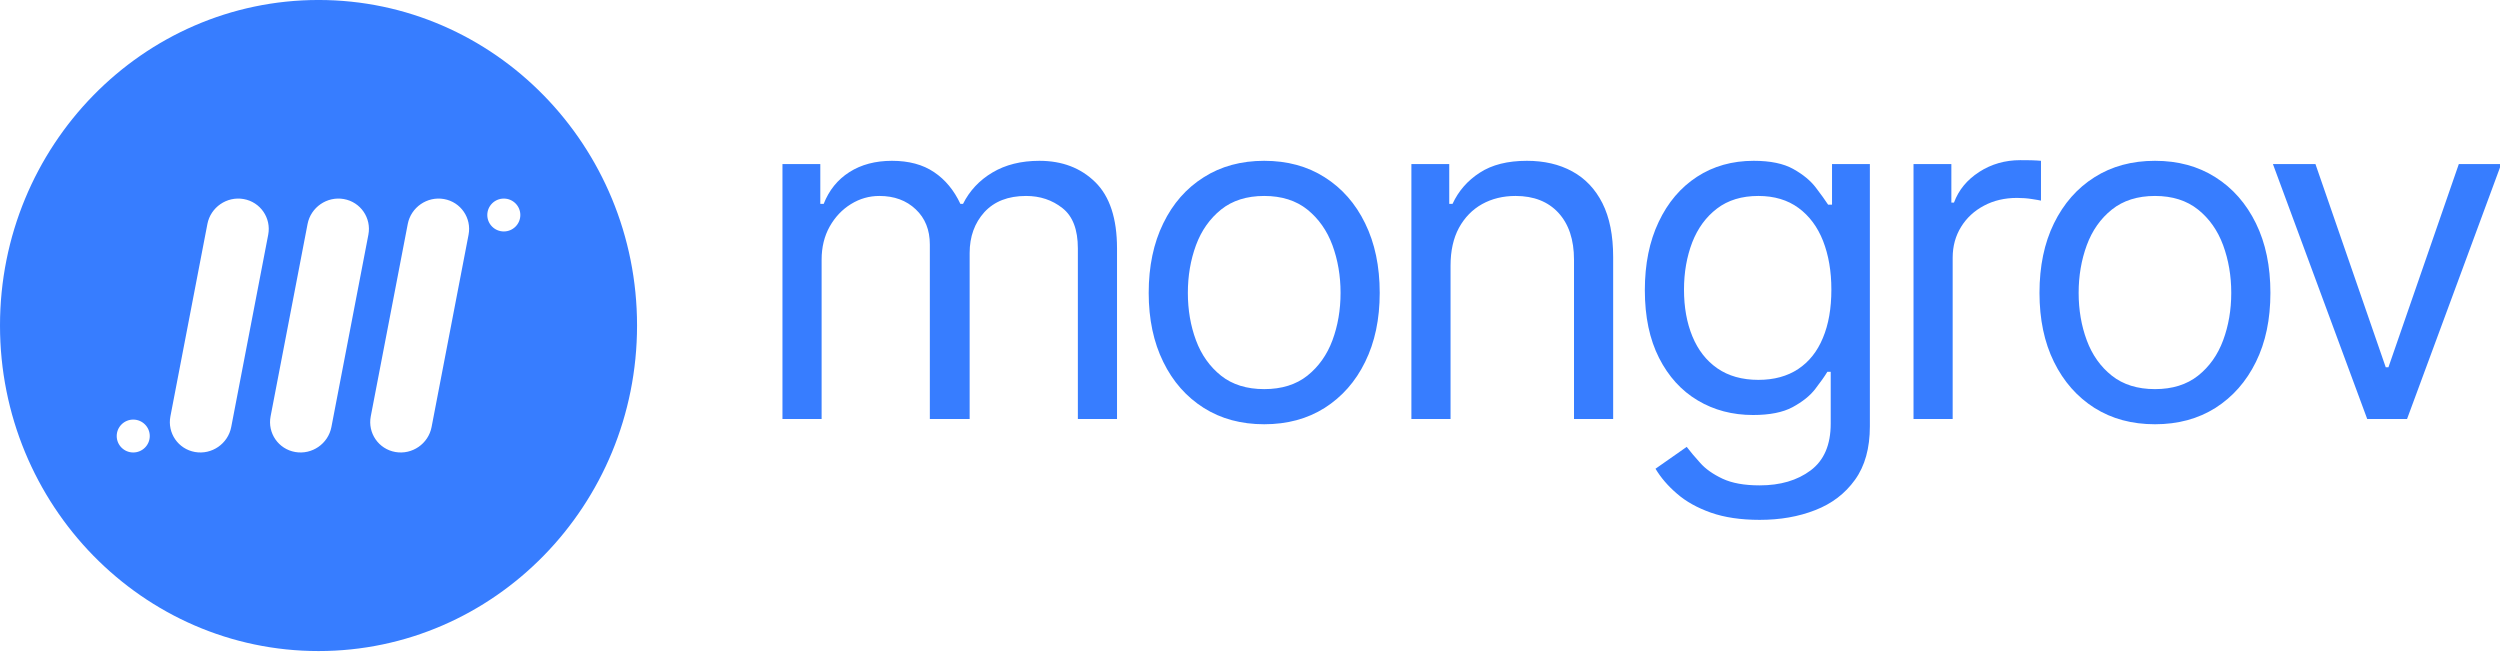
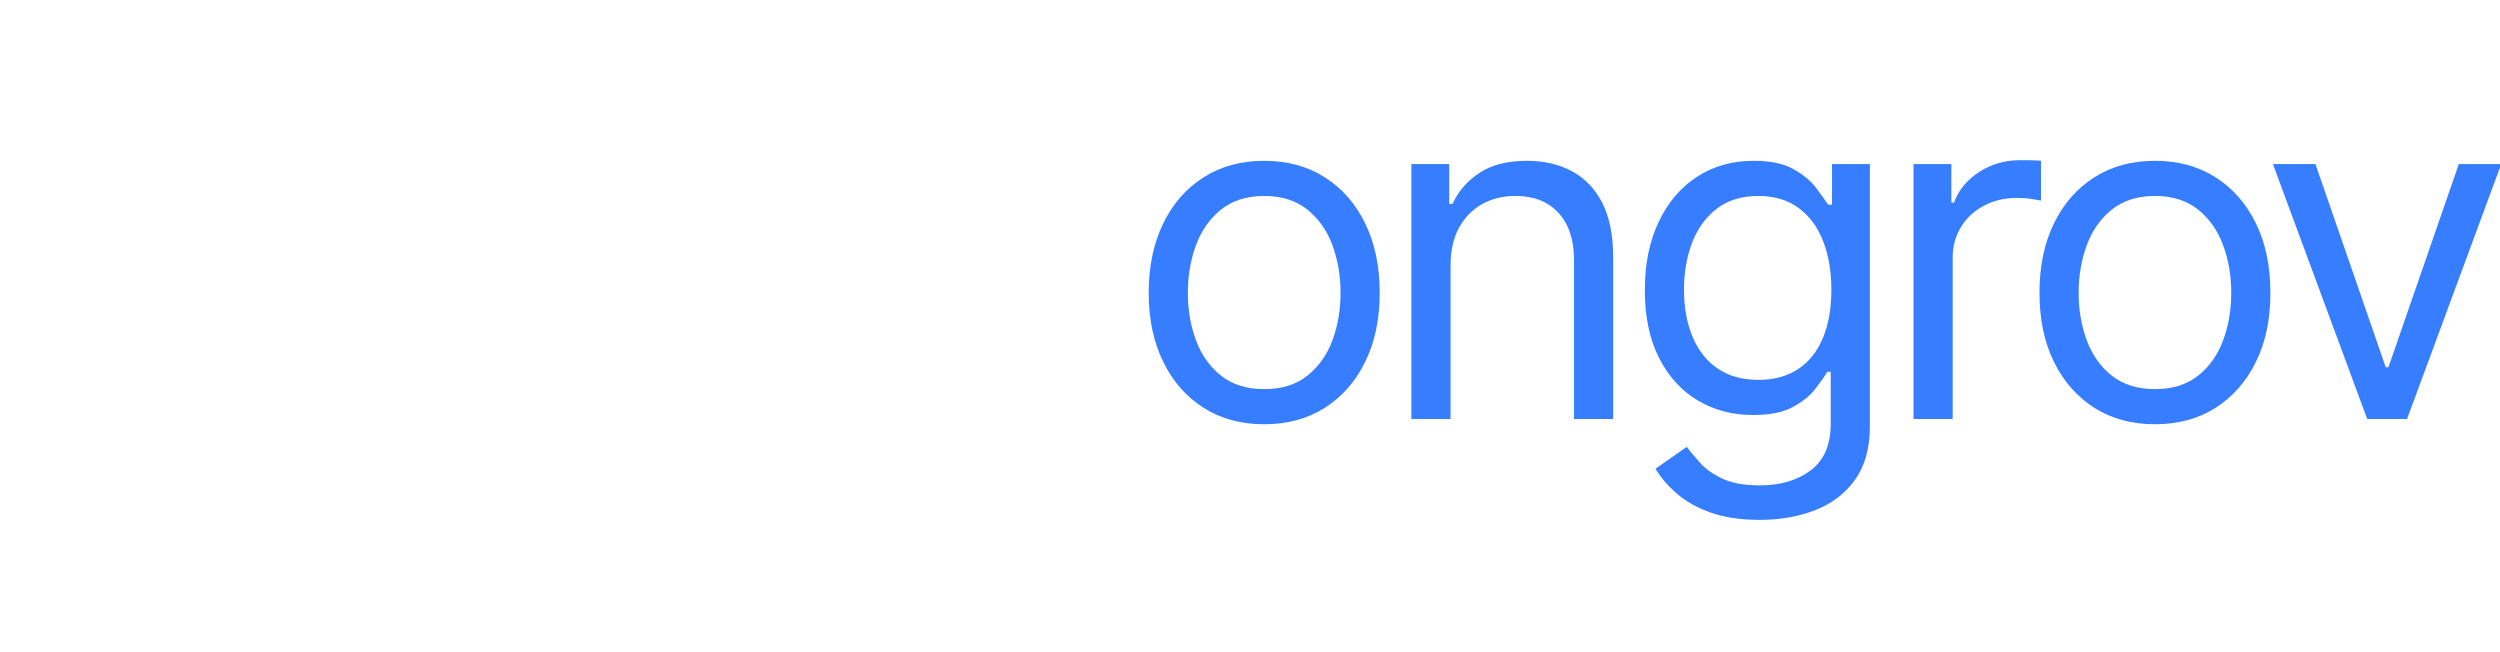
<svg xmlns="http://www.w3.org/2000/svg" width="100%" height="100%" viewBox="0 0 1596 416" version="1.1" xml:space="preserve" style="fill-rule:evenodd;clip-rule:evenodd;stroke-linejoin:round;stroke-miterlimit:2;">
  <g transform="matrix(1,0,0,1,-3362.71,-3137.44)">
    <g transform="matrix(1,0,0,1,-1711.82,1855.27)">
      <g>
-         <path d="M5277.88,1282.16C5390.11,1282.16 5481.22,1375.29 5481.22,1489.98C5481.22,1604.68 5390.11,1697.8 5277.88,1697.8C5165.65,1697.8 5074.53,1604.68 5074.53,1489.98C5074.53,1375.29 5165.65,1282.16 5277.88,1282.16ZM5159.59,1550.03C5165.41,1550.03 5170.14,1554.74 5170.14,1560.53C5170.14,1566.33 5165.41,1571.03 5159.59,1571.03C5153.77,1571.03 5149.04,1566.33 5149.04,1560.53C5149.04,1554.74 5153.77,1550.03 5159.59,1550.03ZM5373.66,1432.02C5375.71,1421.34 5368.69,1411.13 5357.97,1409.24C5347.26,1407.35 5336.89,1414.49 5334.84,1425.17L5311.23,1547.95C5309.18,1558.63 5316.21,1568.84 5326.92,1570.73C5337.63,1572.62 5348,1565.48 5350.05,1554.79L5373.66,1432.02ZM5245.75,1432.02C5247.8,1421.34 5240.77,1411.13 5230.06,1409.24C5219.35,1407.35 5208.98,1414.49 5206.93,1425.17L5183.32,1547.95C5181.26,1558.63 5188.29,1568.84 5199.01,1570.73C5209.72,1572.62 5220.08,1565.48 5222.14,1554.79L5245.75,1432.02ZM5309.7,1432.02C5311.76,1421.34 5304.73,1411.13 5294.02,1409.24C5283.3,1407.35 5272.94,1414.49 5270.88,1425.17L5247.28,1547.95C5245.22,1558.63 5252.25,1568.84 5262.96,1570.73C5273.68,1572.62 5284.04,1565.48 5286.1,1554.79L5309.7,1432.02ZM5396.17,1408.94C5401.99,1408.94 5406.71,1413.64 5406.71,1419.43C5406.71,1425.23 5401.99,1429.93 5396.17,1429.93C5390.34,1429.93 5385.62,1425.23 5385.62,1419.43C5385.62,1413.64 5390.34,1408.94 5396.17,1408.94Z" style="fill:rgb(55,125,255);" />
-       </g>
+         </g>
    </g>
    <g transform="matrix(5.966,0,0,5.966,-29467.9,-4178.2)">
-       <path d="M5586.68,1271.06L5586.68,1243.78L5590.73,1243.78L5590.73,1248.04L5591.09,1248.04C5591.66,1246.59 5592.57,1245.45 5593.84,1244.64C5595.11,1243.83 5596.63,1243.43 5598.4,1243.43C5600.2,1243.43 5601.7,1243.83 5602.9,1244.64C5604.11,1245.45 5605.04,1246.59 5605.72,1248.04L5606,1248.04C5606.7,1246.64 5607.75,1245.51 5609.15,1244.68C5610.54,1243.85 5612.22,1243.43 5614.17,1243.43C5616.61,1243.43 5618.6,1244.19 5620.15,1245.71C5621.7,1247.23 5622.48,1249.6 5622.48,1252.8L5622.48,1271.06L5618.29,1271.06L5618.29,1252.8C5618.29,1250.79 5617.74,1249.35 5616.64,1248.49C5615.54,1247.62 5614.24,1247.19 5612.75,1247.19C5610.83,1247.19 5609.35,1247.77 5608.29,1248.92C5607.24,1250.08 5606.71,1251.54 5606.71,1253.3L5606.71,1271.06L5602.45,1271.06L5602.45,1252.38C5602.45,1250.83 5601.95,1249.57 5600.94,1248.62C5599.94,1247.67 5598.64,1247.19 5597.05,1247.19C5595.96,1247.19 5594.95,1247.48 5594.01,1248.06C5593.07,1248.64 5592.31,1249.44 5591.73,1250.47C5591.16,1251.49 5590.87,1252.67 5590.87,1254.01L5590.87,1271.06L5586.68,1271.06Z" style="fill:rgb(55,125,255);fill-rule:nonzero;" />
      <path d="M5638.23,1271.62C5635.77,1271.62 5633.61,1271.04 5631.76,1269.87C5629.9,1268.69 5628.46,1267.06 5627.43,1264.95C5626.39,1262.84 5625.87,1260.38 5625.87,1257.56C5625.87,1254.72 5626.39,1252.24 5627.43,1250.12C5628.46,1248 5629.9,1246.36 5631.76,1245.19C5633.61,1244.01 5635.77,1243.43 5638.23,1243.43C5640.69,1243.43 5642.85,1244.01 5644.7,1245.19C5646.55,1246.36 5648,1248 5649.03,1250.12C5650.07,1252.24 5650.59,1254.72 5650.59,1257.56C5650.59,1260.38 5650.07,1262.84 5649.03,1264.95C5648,1267.06 5646.55,1268.69 5644.7,1269.87C5642.85,1271.04 5640.69,1271.62 5638.23,1271.62ZM5638.23,1267.86C5640.1,1267.86 5641.64,1267.38 5642.85,1266.42C5644.05,1265.46 5644.95,1264.2 5645.53,1262.64C5646.11,1261.08 5646.4,1259.38 5646.4,1257.56C5646.4,1255.74 5646.11,1254.04 5645.53,1252.46C5644.95,1250.89 5644.05,1249.62 5642.85,1248.65C5641.64,1247.68 5640.1,1247.19 5638.23,1247.19C5636.36,1247.19 5634.82,1247.68 5633.61,1248.65C5632.41,1249.62 5631.51,1250.89 5630.93,1252.46C5630.35,1254.04 5630.06,1255.74 5630.06,1257.56C5630.06,1259.38 5630.35,1261.08 5630.93,1262.64C5631.51,1264.2 5632.41,1265.46 5633.61,1266.42C5634.82,1267.38 5636.36,1267.86 5638.23,1267.86Z" style="fill:rgb(55,125,255);fill-rule:nonzero;" />
      <path d="M5658.17,1254.65L5658.17,1271.06L5653.98,1271.06L5653.98,1243.78L5658.03,1243.78L5658.03,1248.04L5658.38,1248.04C5659.02,1246.66 5659.99,1245.54 5661.3,1244.7C5662.6,1243.85 5664.28,1243.43 5666.34,1243.43C5668.18,1243.43 5669.8,1243.8 5671.19,1244.56C5672.57,1245.31 5673.65,1246.44 5674.42,1247.96C5675.19,1249.49 5675.57,1251.41 5675.57,1253.73L5675.57,1271.06L5671.38,1271.06L5671.38,1254.01C5671.38,1251.87 5670.82,1250.2 5669.71,1248.99C5668.6,1247.79 5667.07,1247.19 5665.13,1247.19C5663.79,1247.19 5662.6,1247.48 5661.55,1248.06C5660.51,1248.64 5659.68,1249.49 5659.07,1250.6C5658.47,1251.71 5658.17,1253.06 5658.17,1254.65Z" style="fill:rgb(55,125,255);fill-rule:nonzero;" />
      <path d="M5691.25,1281.85C5689.23,1281.85 5687.48,1281.59 5686.03,1281.08C5684.57,1280.56 5683.36,1279.89 5682.4,1279.05C5681.43,1278.22 5680.67,1277.33 5680.1,1276.38L5683.44,1274.04C5683.82,1274.54 5684.3,1275.11 5684.88,1275.75C5685.45,1276.4 5686.25,1276.96 5687.26,1277.44C5688.28,1277.92 5689.6,1278.16 5691.25,1278.16C5693.45,1278.16 5695.27,1277.63 5696.7,1276.56C5698.13,1275.49 5698.85,1273.83 5698.85,1271.55L5698.85,1266.01L5698.49,1266.01C5698.19,1266.51 5697.75,1267.12 5697.19,1267.85C5696.63,1268.58 5695.82,1269.22 5694.77,1269.79C5693.73,1270.35 5692.32,1270.63 5690.54,1270.63C5688.34,1270.63 5686.36,1270.11 5684.62,1269.07C5682.87,1268.03 5681.49,1266.51 5680.48,1264.52C5679.47,1262.53 5678.96,1260.12 5678.96,1257.28C5678.96,1254.48 5679.45,1252.05 5680.44,1249.97C5681.42,1247.89 5682.79,1246.28 5684.54,1245.14C5686.29,1244 5688.31,1243.43 5690.61,1243.43C5692.39,1243.43 5693.8,1243.72 5694.85,1244.31C5695.89,1244.89 5696.7,1245.56 5697.26,1246.3C5697.82,1247.04 5698.26,1247.64 5698.57,1248.12L5698.99,1248.12L5698.99,1243.78L5703.04,1243.78L5703.04,1271.84C5703.04,1274.18 5702.51,1276.09 5701.45,1277.56C5700.39,1279.04 5698.97,1280.12 5697.19,1280.81C5695.41,1281.51 5693.43,1281.85 5691.25,1281.85ZM5691.11,1266.87C5692.79,1266.87 5694.21,1266.48 5695.37,1265.71C5696.53,1264.94 5697.41,1263.84 5698.01,1262.39C5698.62,1260.95 5698.92,1259.22 5698.92,1257.21C5698.92,1255.24 5698.62,1253.51 5698.03,1252C5697.44,1250.5 5696.56,1249.32 5695.4,1248.47C5694.24,1247.62 5692.81,1247.19 5691.11,1247.19C5689.33,1247.19 5687.86,1247.64 5686.68,1248.54C5685.5,1249.44 5684.62,1250.65 5684.03,1252.16C5683.45,1253.68 5683.15,1255.36 5683.15,1257.21C5683.15,1259.1 5683.45,1260.77 5684.05,1262.22C5684.65,1263.67 5685.53,1264.81 5686.71,1265.63C5687.89,1266.45 5689.36,1266.87 5691.11,1266.87Z" style="fill:rgb(55,125,255);fill-rule:nonzero;" />
      <path d="M5707.71,1271.06L5707.71,1243.78L5711.76,1243.78L5711.76,1247.9L5712.04,1247.9C5712.54,1246.55 5713.44,1245.46 5714.74,1244.62C5716.04,1243.78 5717.51,1243.36 5719.14,1243.36C5719.45,1243.36 5719.84,1243.36 5720.3,1243.37C5720.76,1243.39 5721.11,1243.4 5721.35,1243.43L5721.35,1247.69C5721.2,1247.65 5720.88,1247.6 5720.38,1247.52C5719.88,1247.44 5719.35,1247.4 5718.79,1247.4C5717.46,1247.4 5716.28,1247.68 5715.25,1248.23C5714.21,1248.78 5713.39,1249.54 5712.8,1250.5C5712.2,1251.47 5711.9,1252.57 5711.9,1253.8L5711.9,1271.06L5707.71,1271.06Z" style="fill:rgb(55,125,255);fill-rule:nonzero;" />
      <path d="M5733.55,1271.62C5731.08,1271.62 5728.93,1271.04 5727.07,1269.87C5725.22,1268.69 5723.78,1267.06 5722.74,1264.95C5721.7,1262.84 5721.19,1260.38 5721.19,1257.56C5721.19,1254.72 5721.7,1252.24 5722.74,1250.12C5723.78,1248 5725.22,1246.36 5727.07,1245.19C5728.93,1244.01 5731.08,1243.43 5733.55,1243.43C5736.01,1243.43 5738.16,1244.01 5740.02,1245.19C5741.87,1246.36 5743.31,1248 5744.35,1250.12C5745.39,1252.24 5745.9,1254.72 5745.9,1257.56C5745.9,1260.38 5745.39,1262.84 5744.35,1264.95C5743.31,1267.06 5741.87,1268.69 5740.02,1269.87C5738.16,1271.04 5736.01,1271.62 5733.55,1271.62ZM5733.55,1267.86C5735.41,1267.86 5736.95,1267.38 5738.16,1266.42C5739.37,1265.46 5740.26,1264.2 5740.84,1262.64C5741.42,1261.08 5741.71,1259.38 5741.71,1257.56C5741.71,1255.74 5741.42,1254.04 5740.84,1252.46C5740.26,1250.89 5739.37,1249.62 5738.16,1248.65C5736.95,1247.68 5735.41,1247.19 5733.55,1247.19C5731.68,1247.19 5730.14,1247.68 5728.93,1248.65C5727.72,1249.62 5726.83,1250.89 5726.25,1252.46C5725.67,1254.04 5725.38,1255.74 5725.38,1257.56C5725.38,1259.38 5725.67,1261.08 5726.25,1262.64C5726.83,1264.2 5727.72,1265.46 5728.93,1266.42C5730.14,1267.38 5731.68,1267.86 5733.55,1267.86Z" style="fill:rgb(55,125,255);fill-rule:nonzero;" />
-       <path d="M5770.6,1243.78L5760.52,1271.06L5756.26,1271.06L5746.17,1243.78L5750.72,1243.78L5758.24,1265.52L5758.53,1265.52L5766.06,1243.78L5770.6,1243.78Z" style="fill:rgb(55,125,255);fill-rule:nonzero;" />
+       <path d="M5770.6,1243.78L5760.52,1271.06L5756.26,1271.06L5746.17,1243.78L5750.72,1243.78L5758.24,1265.52L5758.53,1265.52L5766.06,1243.78Z" style="fill:rgb(55,125,255);fill-rule:nonzero;" />
    </g>
  </g>
</svg>